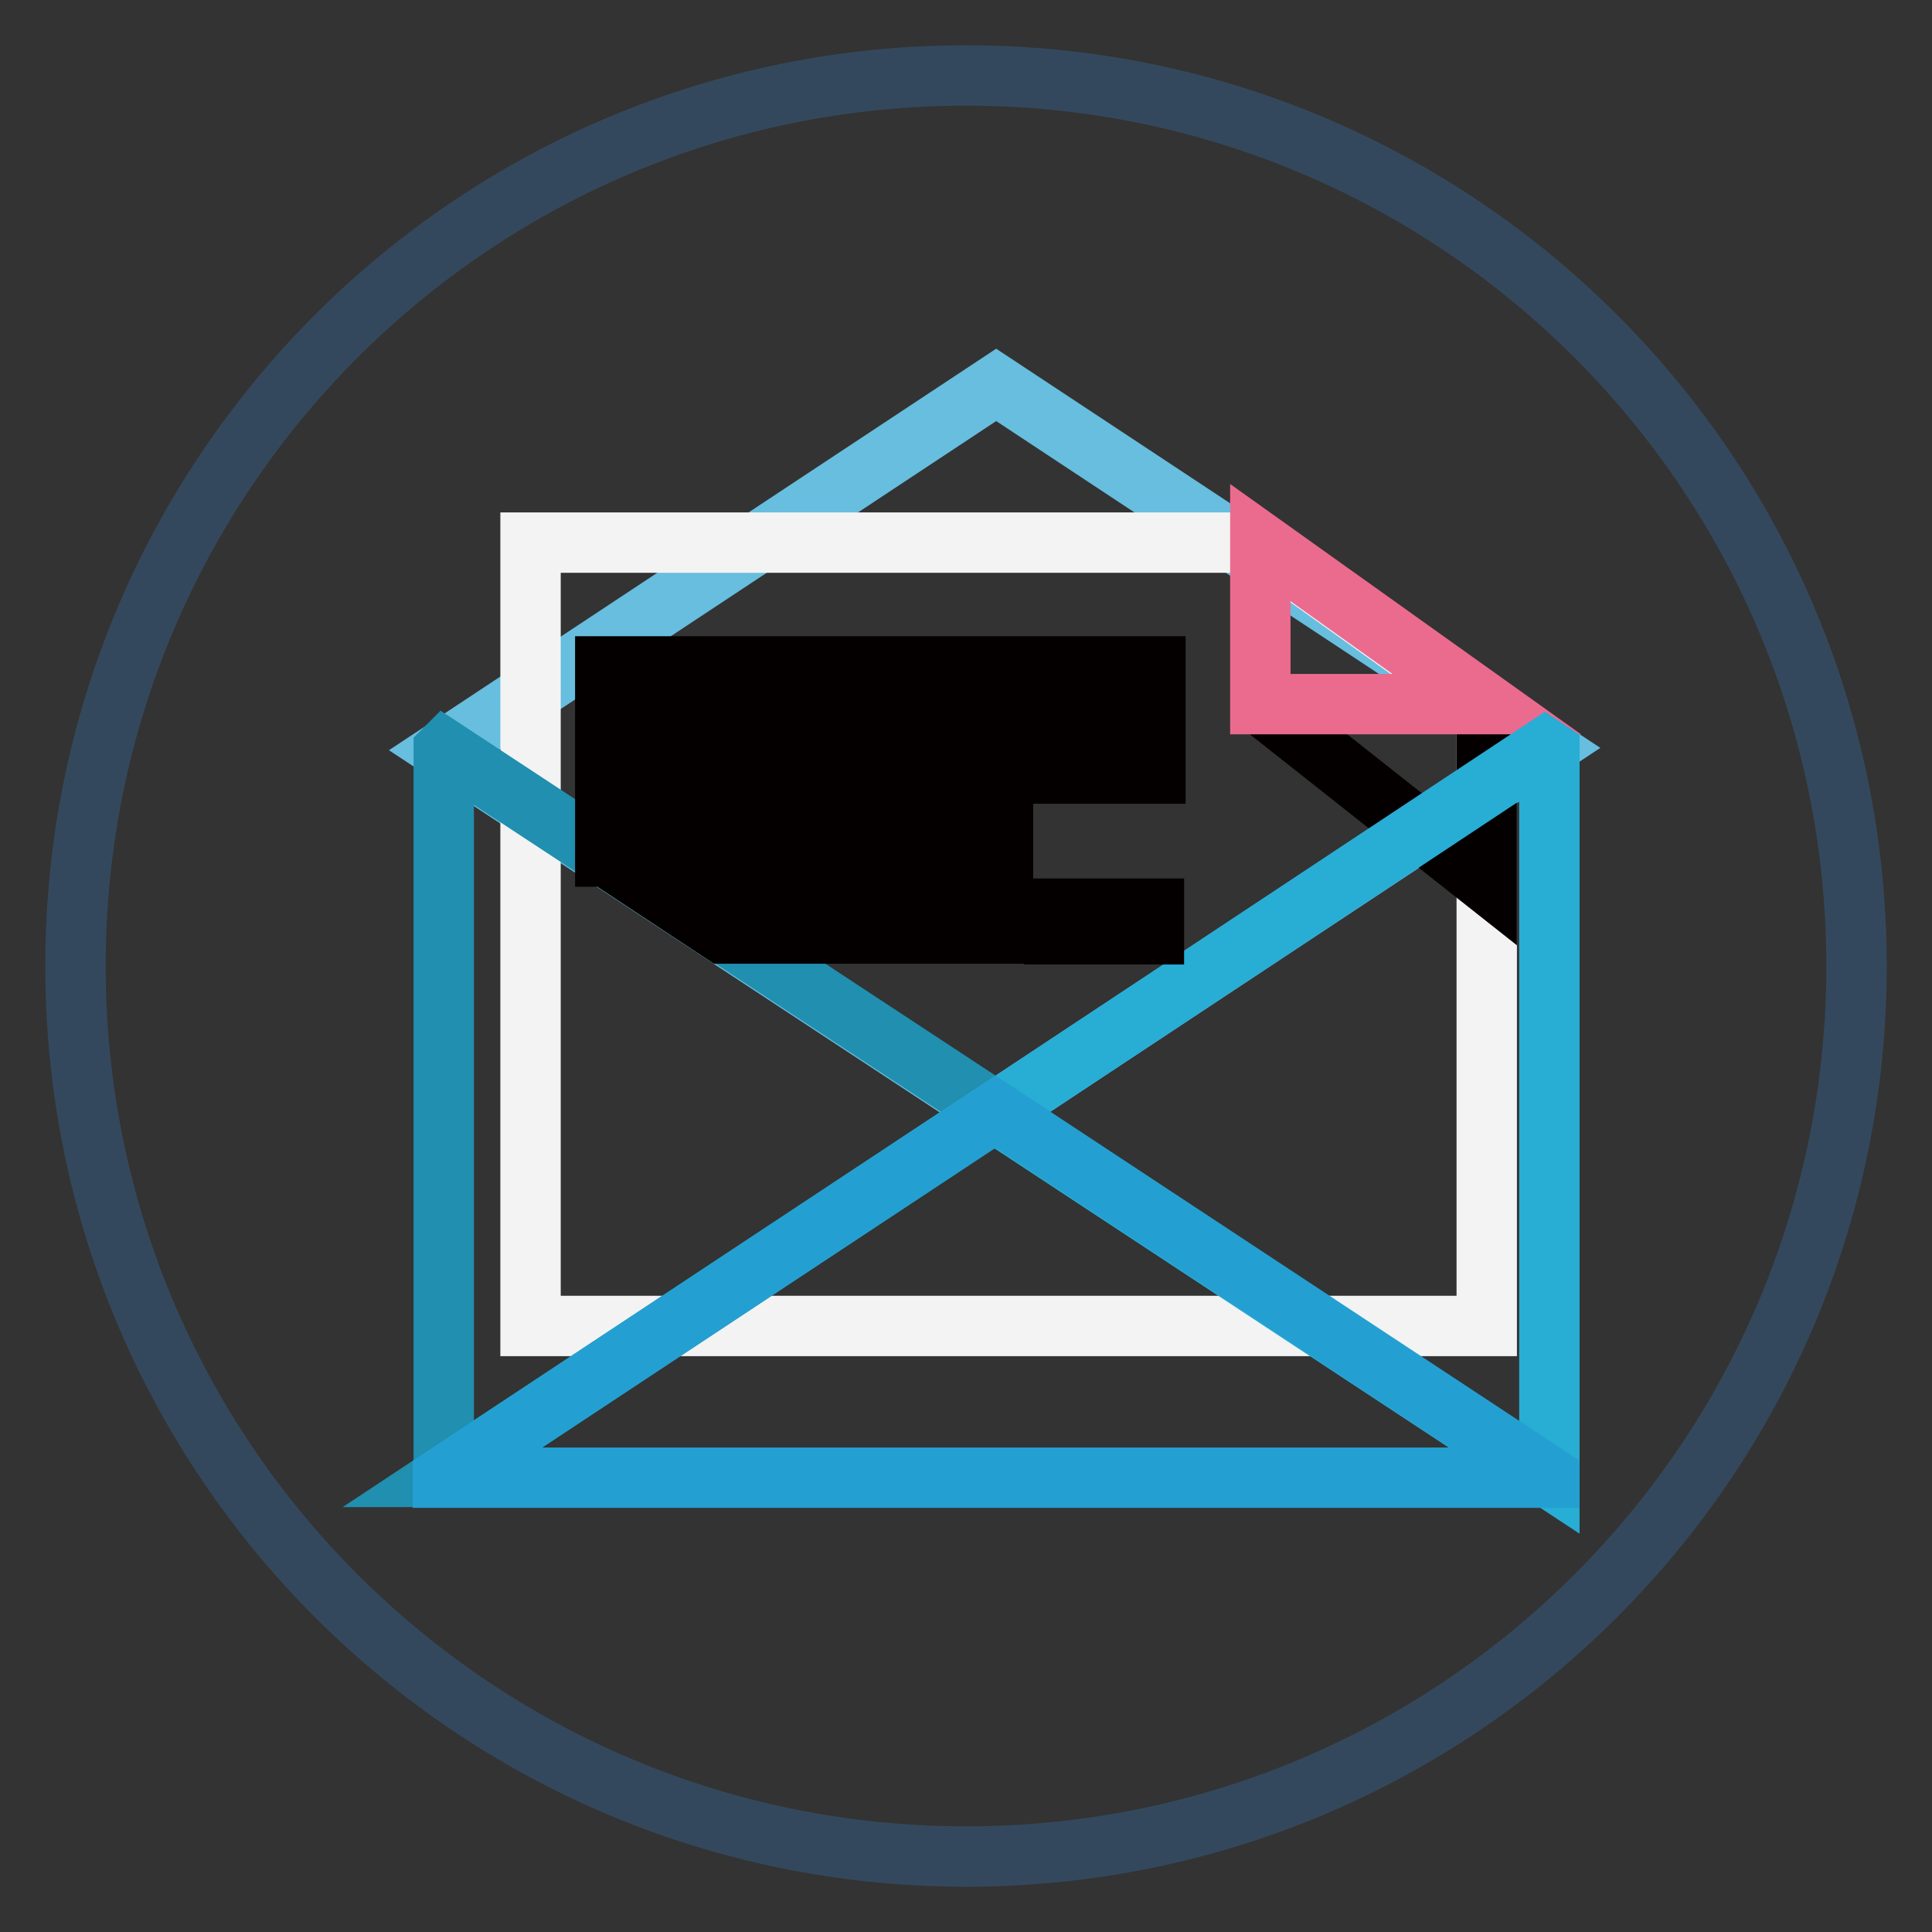
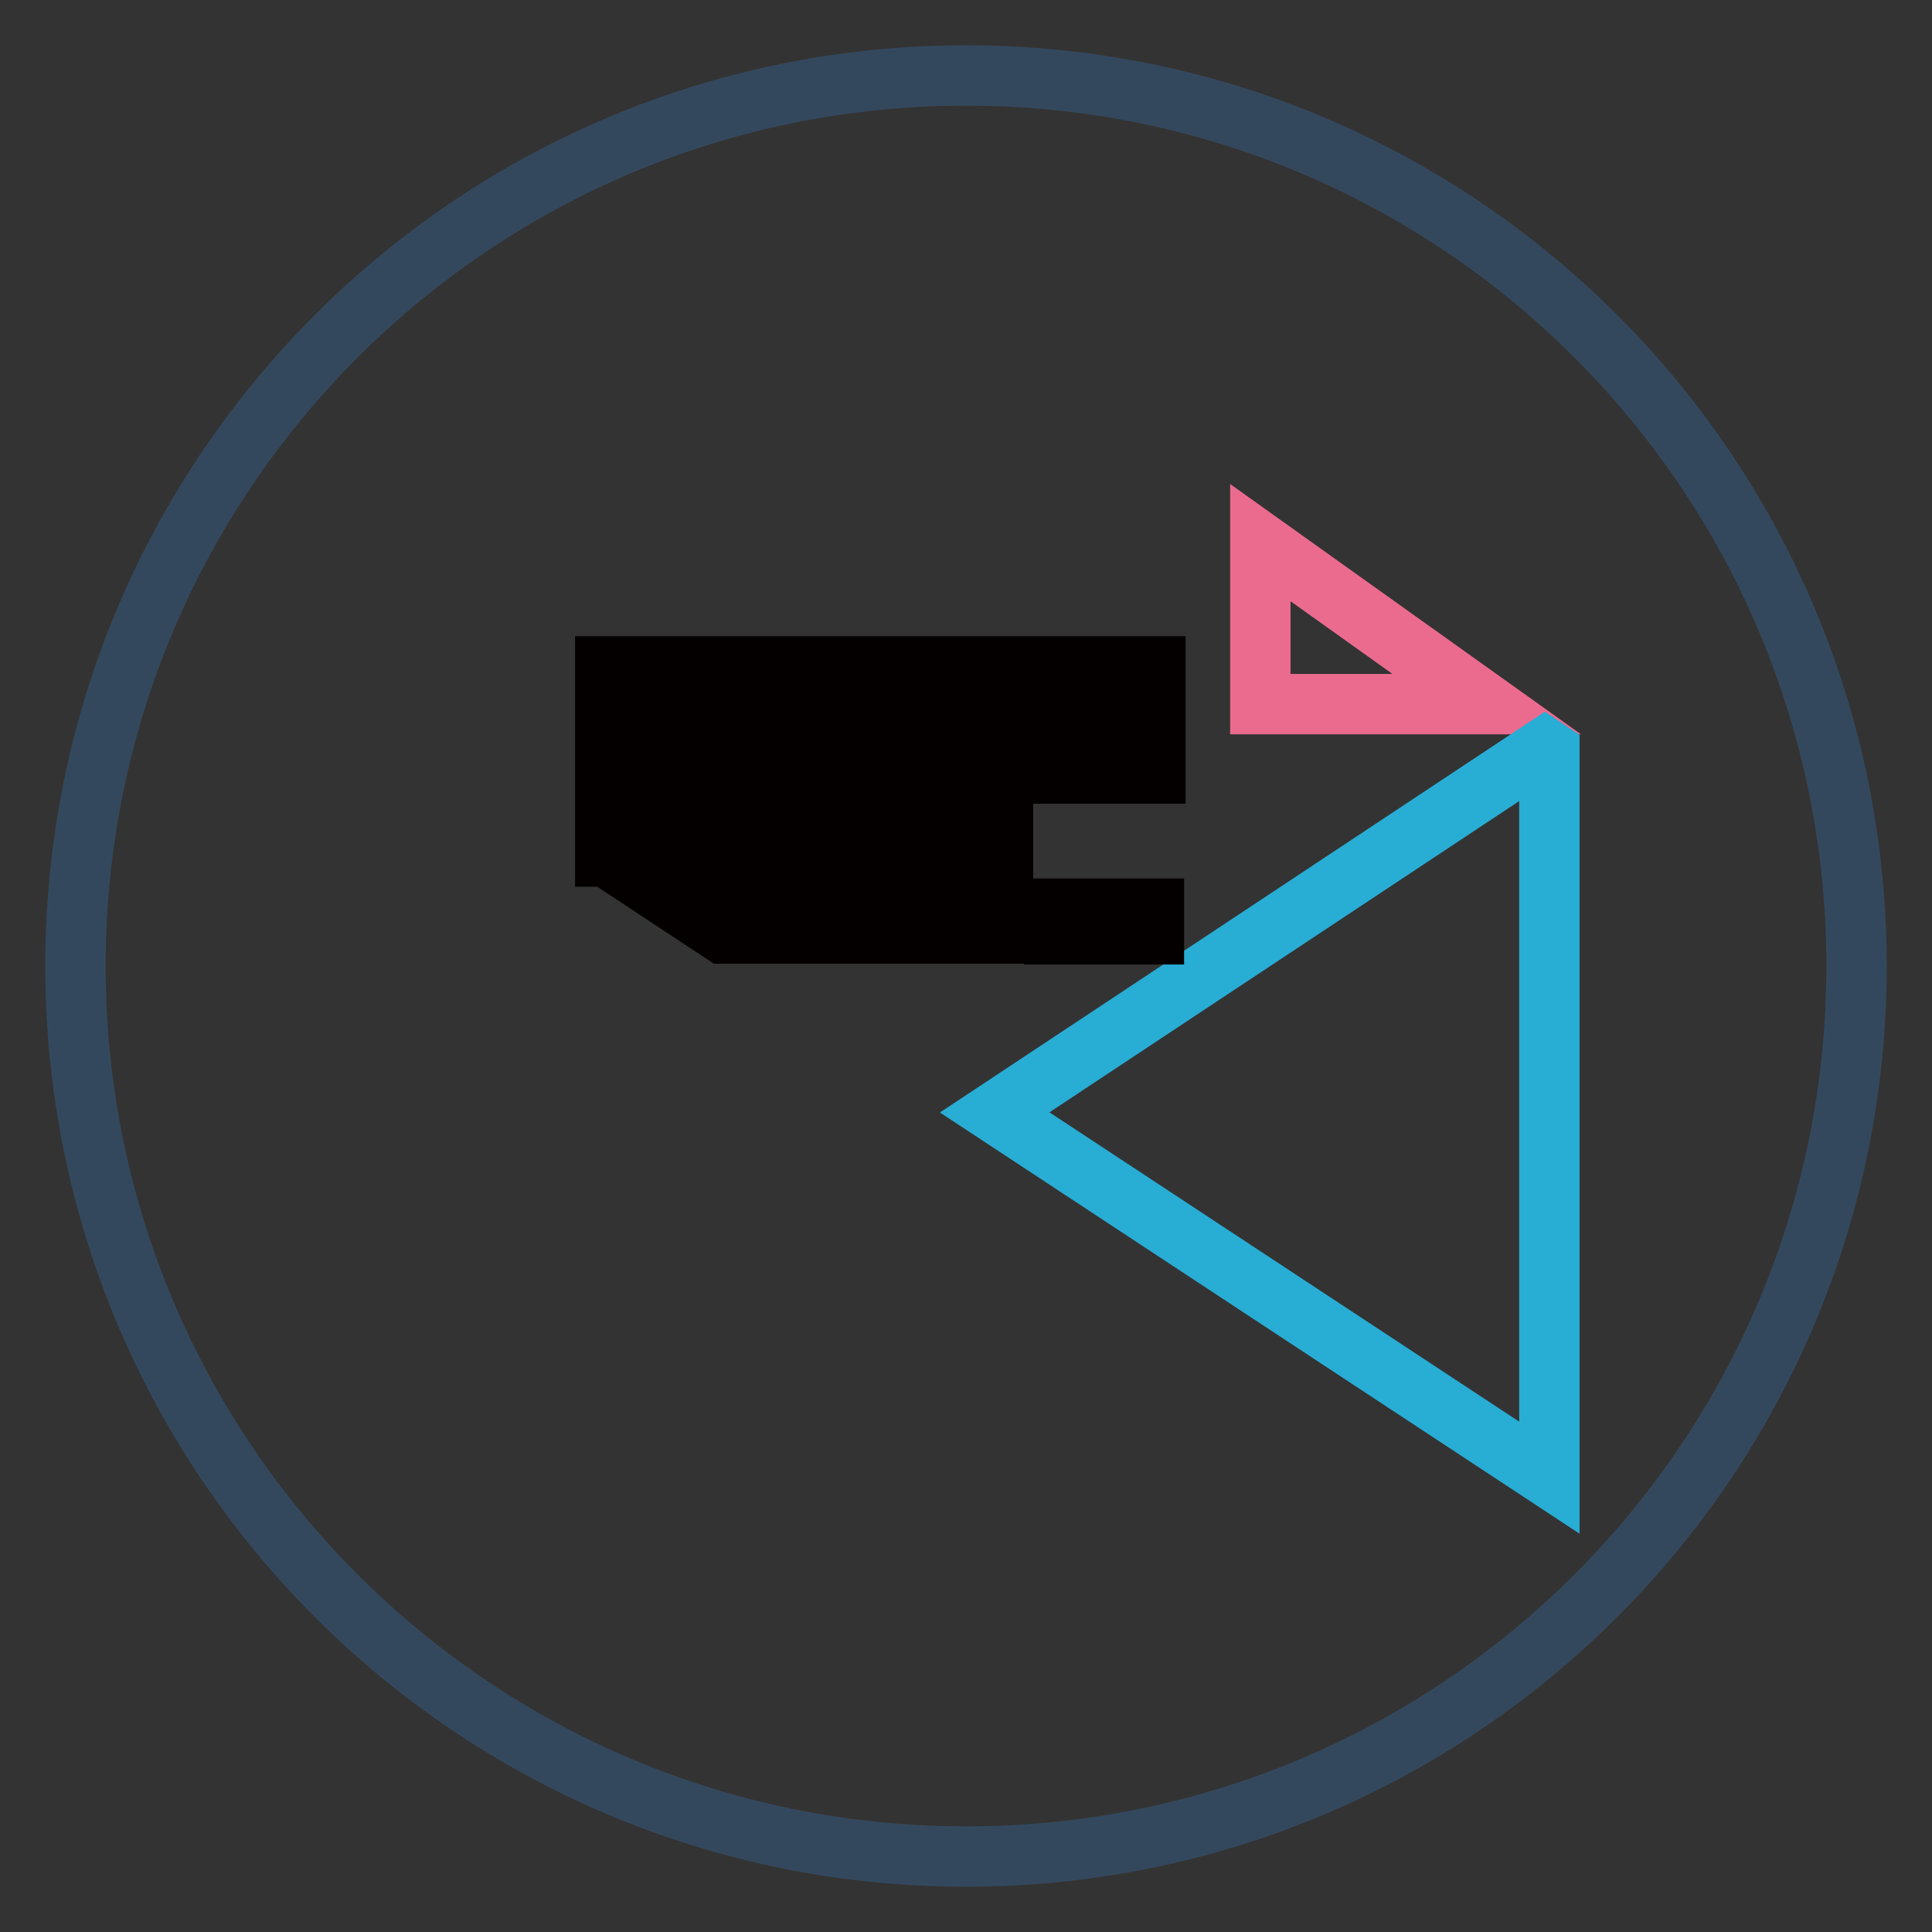
<svg xmlns="http://www.w3.org/2000/svg" version="1.1" x="0px" y="0px" viewBox="0 0 256 256" enable-background="new 0 0 256 256" xml:space="preserve">
  <rect x="0" y="0" width="256" height="256" fill="#333333" stroke="none" />
  <g>
    <path stroke-width="8" fill-opacity="0" stroke="#34485d" d="M10,128c0,65.2,52.8,118,118,118c65.2,0,118-52.8,118-118c0-65.2-52.8-118-118-118C62.8,10,10,62.8,10,128z " />
-     <path stroke-width="8" fill-opacity="0" stroke="#67bedf" d="M204.8,99.1L132,51L58.8,99.4l73,48L204.8,99.1z" />
-     <path stroke-width="8" fill-opacity="0" stroke="#f3f3f4" d="M166.8,71.9H70.3v103.8H197V93.5L166.8,71.9z" />
-     <path stroke-width="8" fill-opacity="0" stroke="#040000" d="M167,93.3L197,117V93.3" />
    <path stroke-width="8" fill-opacity="0" stroke="#eb6b8f" d="M167,93.3H197L167,71.9V93.3z" />
-     <path stroke-width="8" fill-opacity="0" stroke="#208fb0" d="M58.7,195.7l73.2-48.4l-73-48l-0.1,0.1V195.7z" />
    <path stroke-width="8" fill-opacity="0" stroke="#28add5" d="M205.3,99.5l-0.6-0.4l-72.9,48.3l73.5,48.4V99.5z" />
-     <path stroke-width="8" fill-opacity="0" stroke="#23a0d1" d="M131.9,147.3l-73.2,48.4v0.1h146.6v-0.1L131.9,147.3z" />
    <path stroke-width="8" fill-opacity="0" stroke="#040000" d="M80.2,88.3h72.9v3.4H80.2V88.3z M80.2,110.1h52.7v3.4H80.2V110.1z M90.8,120.4l5,3.3h37.1v-3.3H90.8z  M139.7,120.4h13.2v3.4h-13.2V120.4z M80.2,99.1h31.4v3.4H80.2V99.1z M114.5,99.1H128v3.4h-13.5V99.1z M131.9,99.1h21.2v3.4h-21.2 V99.1z" />
  </g>
</svg>